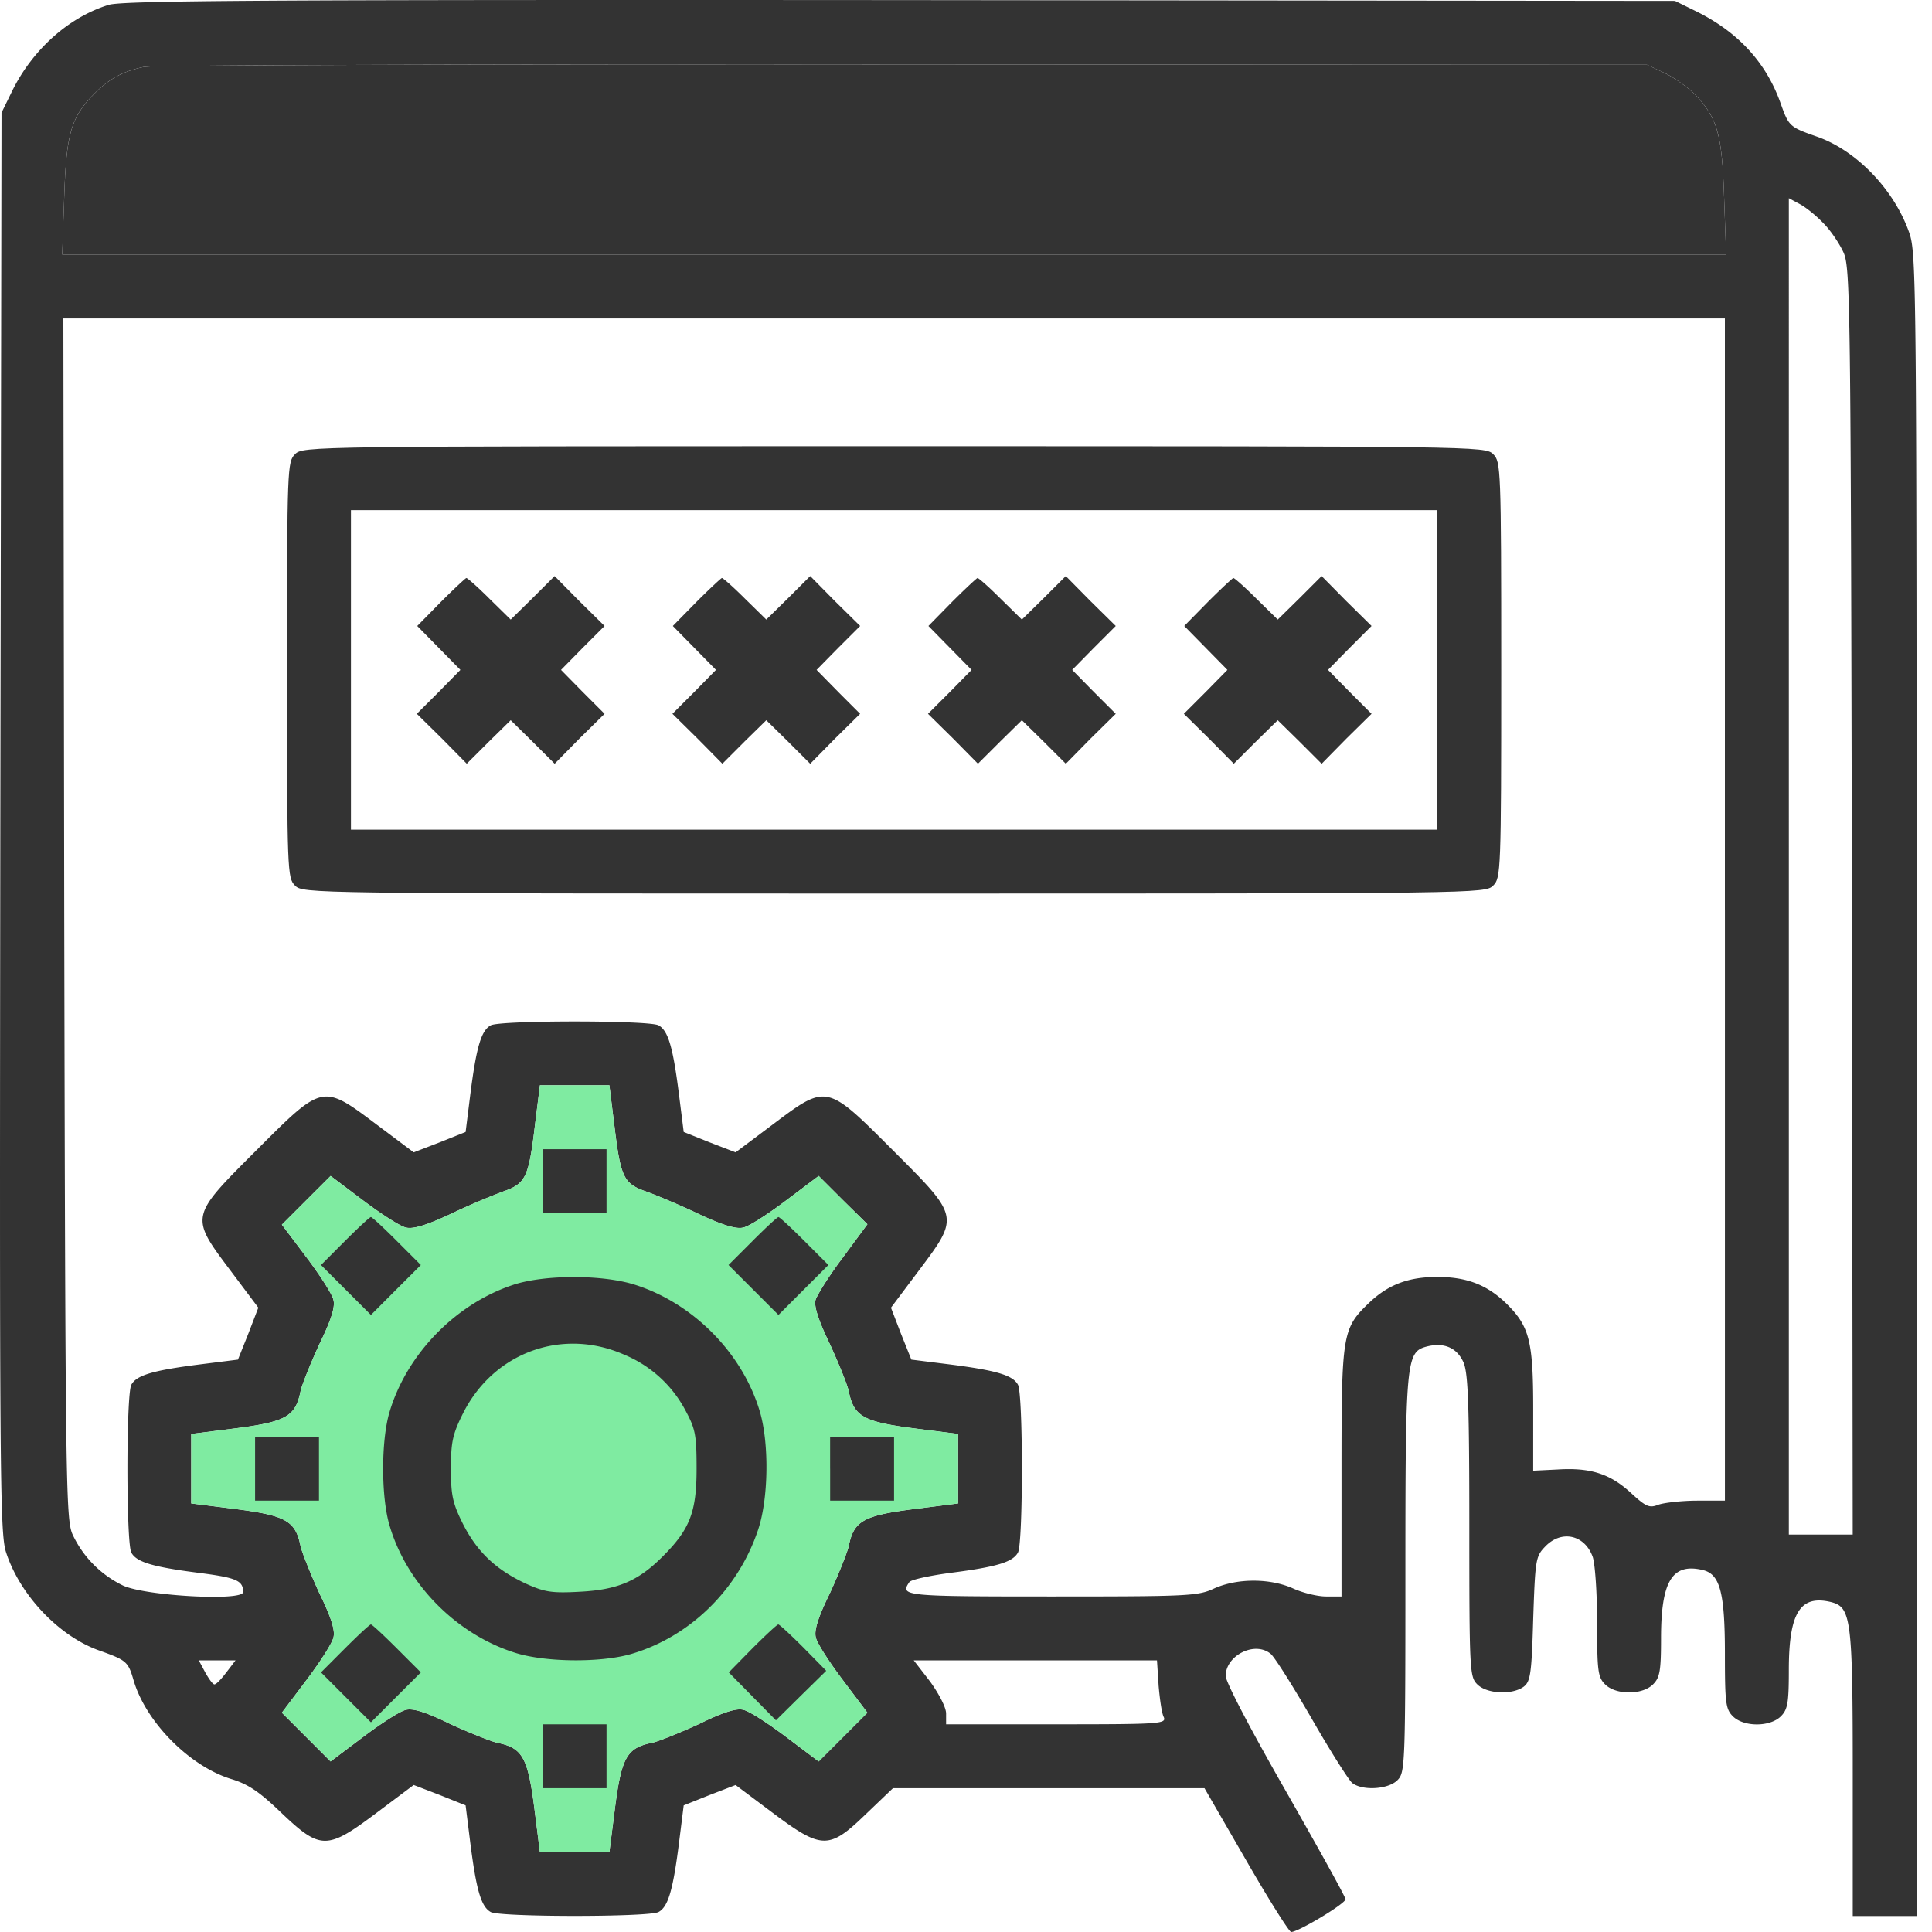
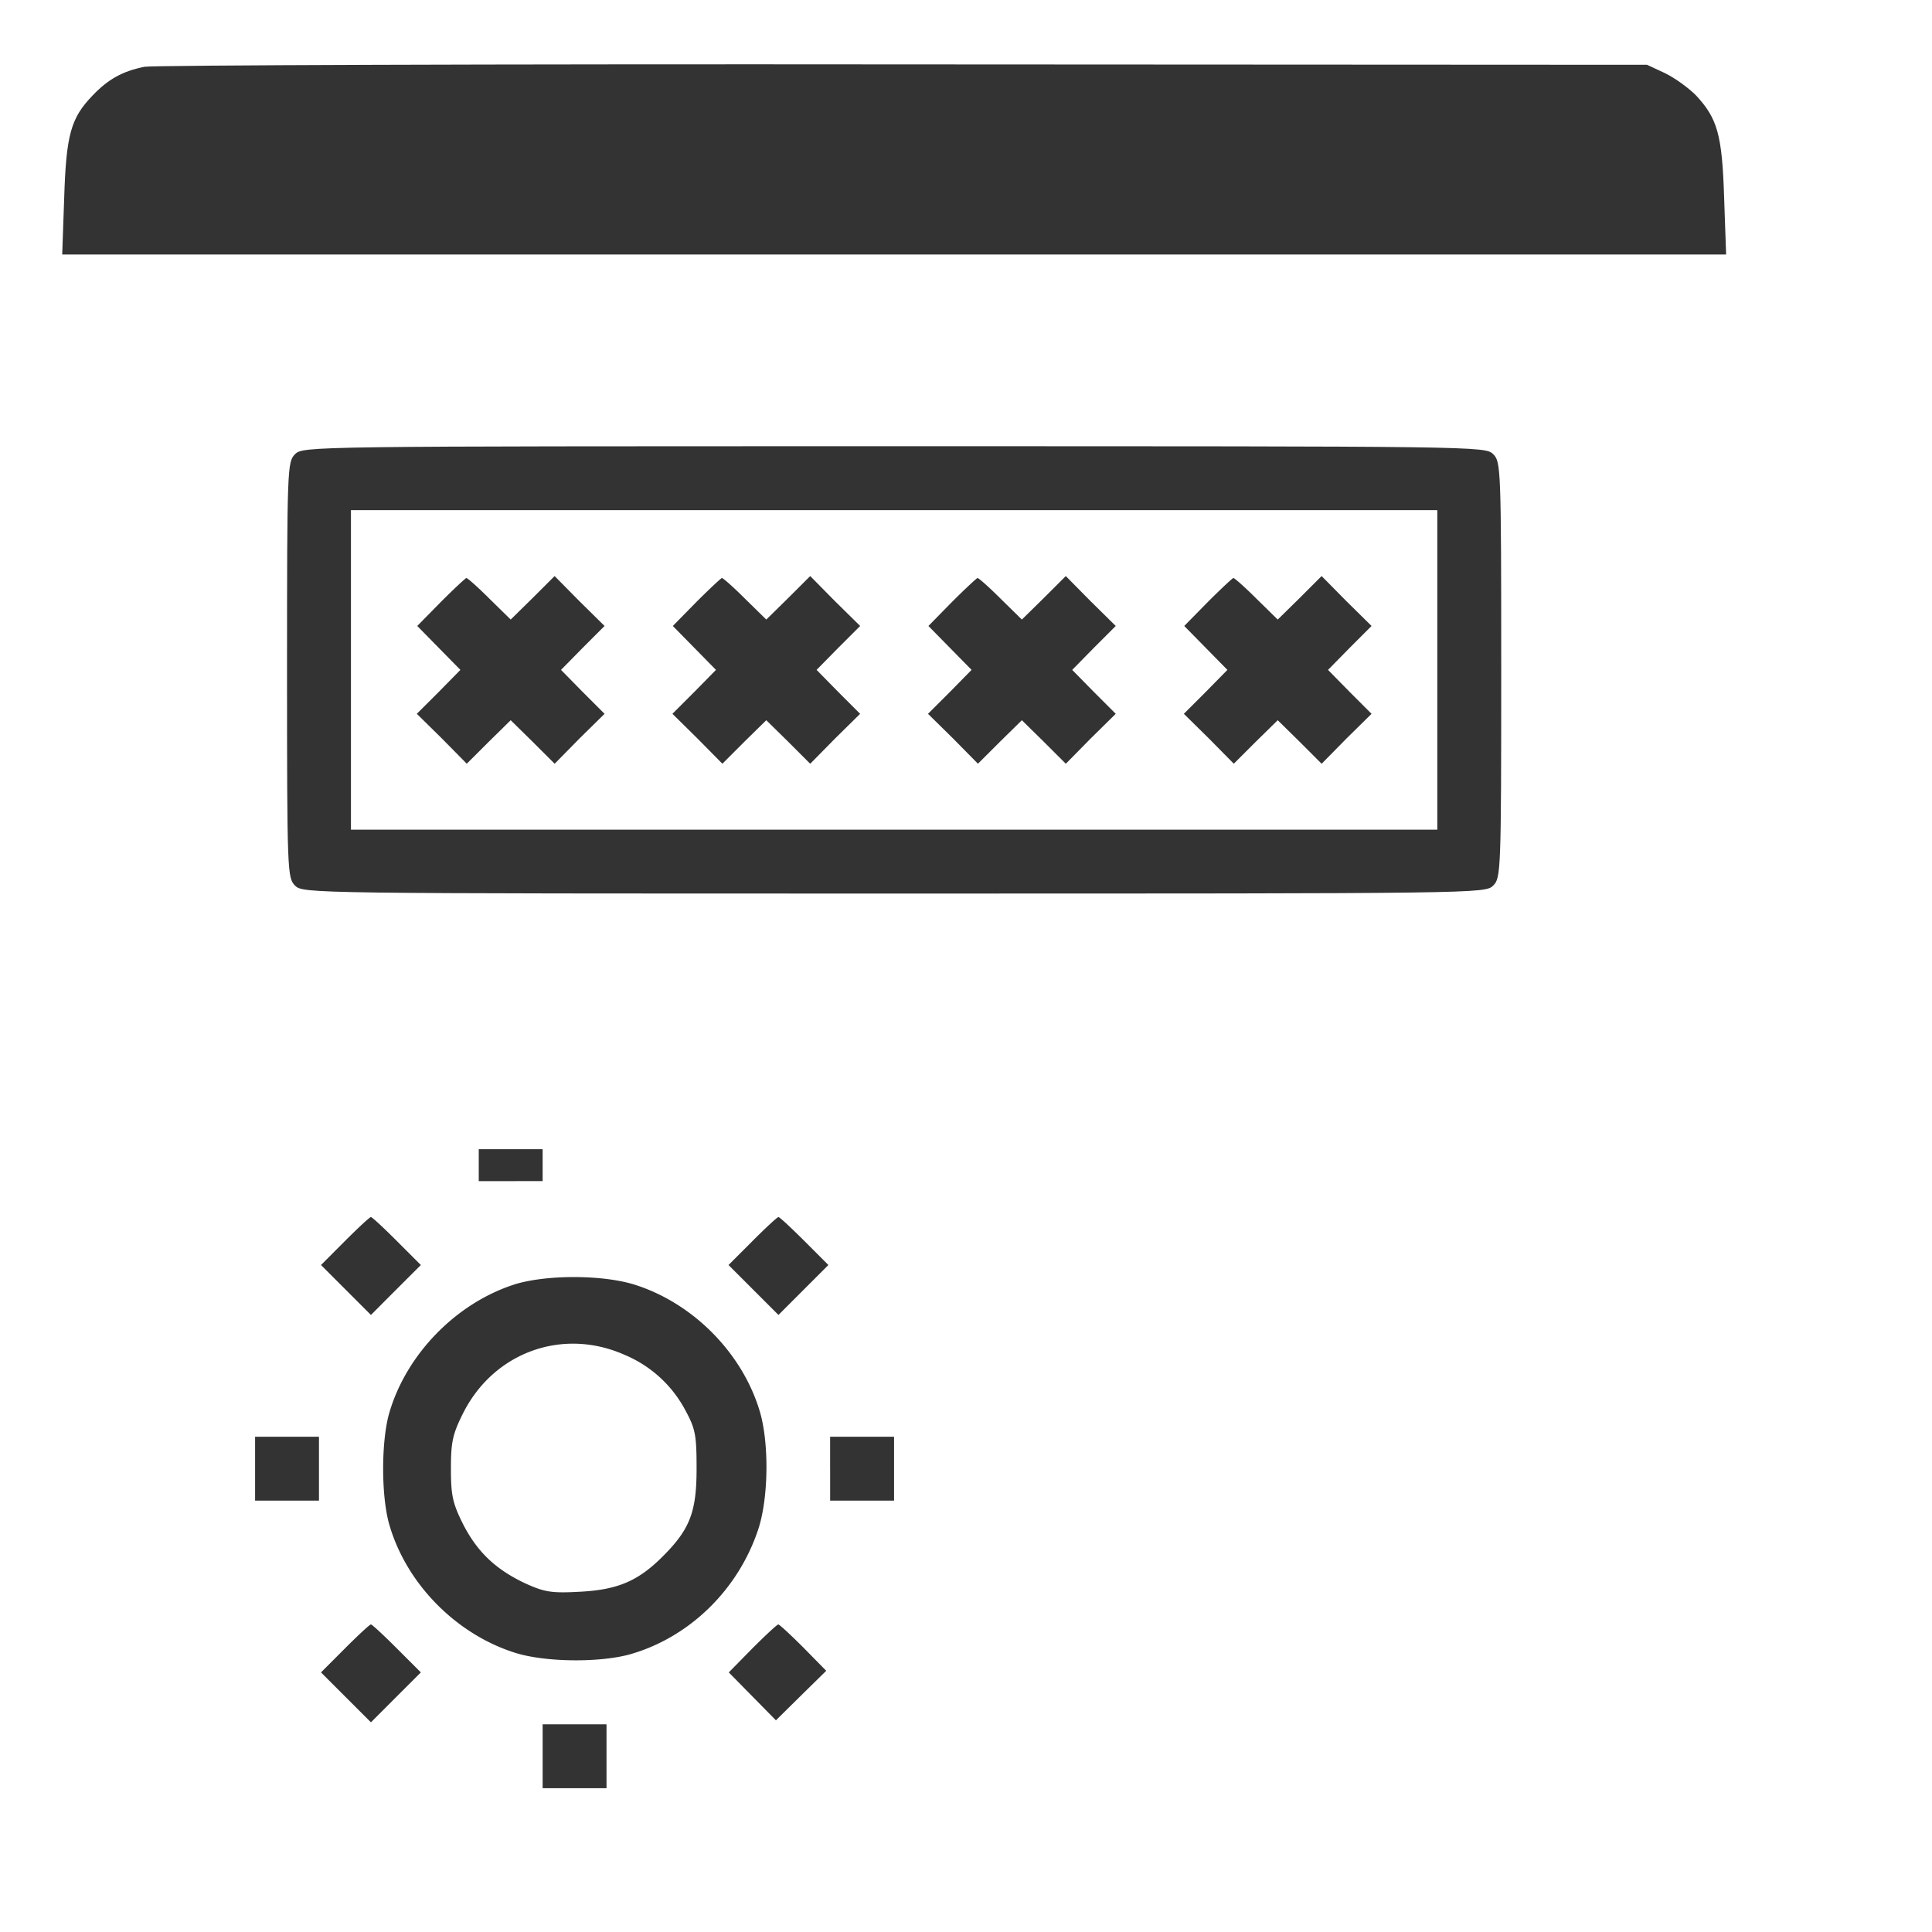
<svg xmlns="http://www.w3.org/2000/svg" width="60" height="60" fill="none">
-   <path d="M3.371.152C2.131.536 1.014 1.54.381 2.818l-.334.683L.01 25.517C-.015 45.76-.003 47.584.183 48.192c.422 1.327 1.638 2.617 2.89 3.063.869.31.906.348 1.08.943.384 1.29 1.736 2.654 3.026 3.051.533.162.88.397 1.563 1.055 1.215 1.153 1.414 1.153 2.964-.013l1.142-.856.806.31.806.323.149 1.19c.186 1.452.335 1.96.632 2.122.298.161 4.912.161 5.21 0 .298-.161.447-.67.633-2.121l.149-1.191.806-.322.806-.31 1.141.855c1.538 1.154 1.761 1.154 2.903.05l.843-.806h9.675l1.29 2.232c.707 1.228 1.34 2.233 1.402 2.233.223 0 1.687-.88 1.687-1.017 0-.075-.844-1.588-1.861-3.374-1.08-1.885-1.86-3.374-1.86-3.56 0-.632.893-1.091 1.389-.694.111.074.682.98 1.277 2.009.583 1.017 1.166 1.935 1.265 2.01.323.247 1.117.198 1.402-.087.236-.236.248-.41.248-6.388 0-6.71.025-6.91.67-7.083.546-.136.943.05 1.141.509.136.347.174 1.314.174 5.085 0 4.49.012 4.664.248 4.9.297.297 1.079.334 1.439.074.21-.161.248-.385.297-2.096.062-1.823.075-1.948.36-2.245.509-.546 1.24-.385 1.489.31.074.223.136 1.141.136 2.047 0 1.5.025 1.686.248 1.91.335.334 1.154.334 1.489 0 .21-.211.248-.41.248-1.427 0-1.786.347-2.357 1.314-2.12.521.136.67.706.67 2.616 0 1.514.025 1.7.248 1.923.335.335 1.154.335 1.489 0 .21-.21.248-.41.248-1.426 0-1.787.347-2.357 1.315-2.121.62.16.67.52.67 5.345v4.404h1.984v-25.8c0-25.23 0-25.825-.236-26.495-.471-1.327-1.625-2.53-2.853-2.964-.855-.298-.88-.323-1.128-1.017C54.859 1.95 53.99 1.008 52.7.363l-.682-.335L27.955.003C8.208-.01 3.793.015 3.371.152zm48.338 2.12c.31.15.731.46.955.683.67.72.818 1.215.88 3.175l.062 1.774H1.932l.062-1.774c.062-1.96.211-2.468.88-3.163.485-.508.931-.756 1.613-.893.286-.05 10.903-.087 23.592-.074l23.071.012.559.26zm4.924 4.665c.223.223.496.632.62.905.211.471.223 1.526.26 20.156l.025 19.66h-1.984V6.155l.347.186c.186.1.509.36.732.596zm-3.064 21.31v18.357h-.856c-.471 0-1.017.062-1.203.124-.285.112-.384.074-.856-.36-.645-.595-1.253-.794-2.27-.732l-.769.038V43.75c0-2.158-.124-2.58-.88-3.312-.583-.546-1.203-.781-2.097-.781-.893 0-1.513.235-2.096.781-.856.819-.88.943-.88 5.26v3.882h-.484c-.26 0-.72-.112-1.017-.248-.72-.323-1.737-.323-2.456 0-.496.235-.819.248-5.049.248-4.601 0-4.713-.013-4.415-.447.05-.074.62-.198 1.265-.285 1.451-.186 1.947-.335 2.108-.633.162-.297.162-4.912 0-5.21-.16-.297-.67-.446-2.12-.632l-1.191-.149-.323-.806-.31-.806.856-1.141c1.277-1.7 1.277-1.675-.794-3.746-2.071-2.072-2.047-2.072-3.746-.794l-1.141.856-.806-.31-.806-.323-.15-1.19c-.185-1.452-.334-1.96-.632-2.122-.298-.16-4.912-.16-5.21 0-.297.162-.446.67-.632 2.121l-.149 1.191-.806.323-.806.31-1.142-.856c-1.699-1.278-1.674-1.278-3.746.794-2.071 2.071-2.071 2.046-.793 3.746l.855 1.14-.31.807-.322.806-1.191.15c-1.451.185-1.96.334-2.121.632-.161.297-.161 4.912 0 5.21.161.297.657.446 2.109.632 1.153.149 1.364.236 1.364.595 0 .286-3.002.124-3.721-.198a3.32 3.32 0 01-1.575-1.588c-.211-.471-.224-1.488-.26-19.139L1.968 9.89h51.6v18.357zm-34.495 6.66c.199 1.662.285 1.848.992 2.096.31.112 1.055.422 1.65.707.744.348 1.166.472 1.377.41.174-.037.77-.422 1.327-.844l1.005-.756.757.756.756.744-.769 1.042c-.422.559-.794 1.154-.843 1.315-.05.199.099.645.446 1.365.273.595.534 1.24.583 1.45.162.807.447.968 2.134 1.18l1.265.16v2.159l-1.265.161c-1.687.21-1.973.372-2.134 1.178-.05.199-.31.856-.583 1.452-.372.756-.496 1.166-.434 1.376.037.174.422.77.844 1.328l.756 1.004-.756.757-.757.757-1.005-.757c-.558-.422-1.153-.806-1.327-.844-.21-.062-.62.063-1.377.435-.595.273-1.24.533-1.451.583-.806.16-.968.446-1.178 2.12l-.162 1.278h-2.158l-.161-1.277c-.211-1.675-.372-1.96-1.179-2.121-.198-.05-.855-.31-1.45-.583-.757-.372-1.167-.496-1.378-.434-.173.037-.769.421-1.327.843l-1.005.757-.756-.757-.757-.757.757-1.004c.422-.559.806-1.154.843-1.328.062-.21-.062-.62-.434-1.376-.273-.596-.533-1.253-.583-1.452-.161-.806-.446-.967-2.12-1.178l-1.278-.161v-2.158l1.277-.162c1.675-.21 1.96-.372 2.121-1.178.05-.211.31-.856.583-1.451.372-.757.496-1.166.434-1.377-.037-.174-.421-.77-.843-1.327l-.757-1.005.757-.757.757-.756 1.004.756c.558.422 1.154.806 1.327.844.211.062.633-.062 1.377-.41a22.29 22.29 0 011.65-.707c.707-.248.794-.434.992-2.096l.15-1.203h2.157l.148 1.203zM7.03 51.937c-.149.199-.31.373-.372.373-.05 0-.174-.174-.285-.373l-.199-.372h1.141l-.285.373zm28.95.398c.038.434.1.88.162.992.087.21-.124.223-3.337.223h-3.423v-.335c0-.186-.211-.595-.496-.992l-.509-.658h7.554l.05.77z" fill="#333" />
-   <path d="M19.074 34.907c.199 1.662.285 1.848.992 2.096.31.112 1.055.422 1.65.707.744.348 1.166.472 1.377.41.174-.037.77-.422 1.327-.844l1.005-.756.757.756.756.744-.769 1.042c-.422.559-.794 1.154-.843 1.315-.05.199.099.645.446 1.365.273.595.534 1.24.583 1.45.162.807.447.968 2.134 1.18l1.265.16v2.159l-1.265.161c-1.687.21-1.973.372-2.134 1.178-.05.199-.31.856-.583 1.452-.372.756-.496 1.166-.434 1.376.037.174.422.77.844 1.328l.756 1.004-.756.757-.757.757-1.005-.757c-.558-.422-1.153-.806-1.327-.844-.21-.062-.62.063-1.377.435-.595.273-1.24.533-1.451.583-.806.16-.968.446-1.178 2.12l-.162 1.278h-2.158l-.161-1.277c-.211-1.675-.372-1.96-1.179-2.121-.198-.05-.855-.31-1.45-.583-.757-.372-1.167-.496-1.378-.434-.173.037-.769.421-1.327.843l-1.005.757-.756-.757-.757-.757.757-1.004c.422-.559.806-1.154.843-1.328.062-.21-.062-.62-.434-1.376-.273-.596-.533-1.253-.583-1.452-.161-.806-.446-.967-2.12-1.178l-1.278-.161v-2.158l1.277-.162c1.675-.21 1.96-.372 2.121-1.178.05-.211.31-.856.583-1.451.372-.757.496-1.166.434-1.377-.037-.174-.421-.77-.843-1.327l-.757-1.005.757-.757.757-.756 1.004.756c.558.422 1.154.806 1.327.844.211.062.633-.062 1.377-.41a22.29 22.29 0 011.65-.707c.707-.248.794-.434.992-2.096l.15-1.203h2.157l.148 1.203z" fill="#7FEBA1" />
  <path d="M51.709 2.273c.31.149.731.459.955.682.67.72.818 1.215.88 3.175l.062 1.774H1.932l.062-1.774c.062-1.96.211-2.468.88-3.163.485-.508.931-.756 1.613-.893.286-.05 10.903-.087 23.592-.074l23.071.012.559.26z" fill="#333" />
  <path d="M3.953 4.927v.992h1.985V3.935H3.953v.992zm3.969 0v.992h1.984V3.935H7.922v.992zm3.968 0v.992h1.986V3.935h-1.984v.992zm-2.728 9.179c-.236.236-.248.41-.248 6.698 0 6.289.012 6.462.248 6.698.248.248.41.248 18.606.248s18.358 0 18.605-.248c.236-.236.249-.41.249-6.698 0-6.289-.013-6.462-.248-6.698-.248-.248-.41-.248-18.606-.248-18.197 0-18.358 0-18.606.248zm35.475 6.698v4.962H10.899v-9.923h33.738v4.961z" fill="#333" />
-   <path d="M13.69 18.695l-.732.745.67.682.67.682-.67.682-.683.682.782.77.769.78.682-.681.682-.67.682.67.683.682.769-.782.781-.769-.682-.682-.67-.682.67-.682.682-.682-.781-.77-.77-.78-.682.681-.682.67-.657-.645c-.36-.36-.682-.645-.72-.645-.024 0-.384.335-.793.744zm7.937 0l-.732.745.67.682.67.682-.67.682-.682.682.781.77.77.78.681-.681.683-.67.682.67.682.682.77-.782.78-.769-.682-.682-.67-.682.67-.682.683-.682-.782-.77-.769-.78-.682.681-.682.67-.658-.645c-.36-.36-.682-.645-.72-.645-.024 0-.384.335-.793.744zm7.937 0l-.731.745.67.682.67.682-.67.682-.683.682.782.77.769.78.682-.681.682-.67.682.67.683.682.769-.782.781-.769-.682-.682-.67-.682.67-.682.682-.682-.781-.77-.77-.78-.682.681-.682.67-.657-.645c-.36-.36-.682-.645-.72-.645-.024 0-.384.335-.794.744zm7.946 0l-.732.745.67.682.67.682-.67.682-.682.682.781.77.77.78.681-.681.683-.67.682.67.682.682.769-.782.781-.769-.682-.682-.67-.682.67-.682.682-.682-.781-.77-.77-.78-.681.681-.682.67-.658-.645c-.36-.36-.682-.645-.72-.645-.024 0-.384.335-.793.744zM16.852 36.68v.993h1.984V35.69h-1.984v.992zm-6.139 1.861l-.744.745.781.781.77.77.768-.77.782-.781-.745-.745c-.409-.409-.769-.744-.806-.744-.037 0-.397.335-.806.744zm12.657 0l-.745.745.781.781.77.77.769-.77.781-.781-.744-.745c-.41-.409-.77-.744-.806-.744-.038 0-.397.335-.807.744zm-7.406 1.353c-1.799.582-3.337 2.158-3.87 3.969-.26.88-.26 2.617 0 3.498.533 1.835 2.084 3.398 3.907 3.969.943.297 2.654.31 3.597.037 1.824-.533 3.324-1.997 3.945-3.858.322-.955.347-2.654.062-3.646-.534-1.836-2.084-3.399-3.908-3.97-1.004-.31-2.753-.31-3.733 0zm3.436 2.183a3.79 3.79 0 011.873 1.699c.322.595.36.769.36 1.836 0 1.352-.211 1.885-1.055 2.728-.757.757-1.39 1.03-2.555 1.092-.893.05-1.104.012-1.687-.248-.93-.434-1.513-.98-1.96-1.86-.322-.646-.372-.894-.372-1.712 0-.819.05-1.067.372-1.712.955-1.91 3.101-2.68 5.024-1.823zM7.922 45.612v.992h1.984v-1.985H7.922v.993zm17.859 0v.992h1.985v-1.985H25.78v.993zm-15.068 5.581l-.744.745.781.781.77.769.768-.769.782-.781-.745-.745c-.409-.409-.769-.744-.806-.744-.037 0-.397.335-.806.744zm12.652 0l-.732.745.732.744.732.744.78-.77.782-.768-.707-.72c-.397-.396-.744-.719-.781-.719-.037 0-.397.335-.806.744zm-6.513 3.349v.993h1.984V53.55h-1.984v.992z" fill="#333" />
+   <path d="M13.69 18.695l-.732.745.67.682.67.682-.67.682-.683.682.782.77.769.78.682-.681.682-.67.682.67.683.682.769-.782.781-.769-.682-.682-.67-.682.67-.682.682-.682-.781-.77-.77-.78-.682.681-.682.67-.657-.645c-.36-.36-.682-.645-.72-.645-.024 0-.384.335-.793.744zm7.937 0l-.732.745.67.682.67.682-.67.682-.682.682.781.77.77.78.681-.681.683-.67.682.67.682.682.77-.782.78-.769-.682-.682-.67-.682.67-.682.683-.682-.782-.77-.769-.78-.682.681-.682.67-.658-.645c-.36-.36-.682-.645-.72-.645-.024 0-.384.335-.793.744zm7.937 0l-.731.745.67.682.67.682-.67.682-.683.682.782.77.769.78.682-.681.682-.67.682.67.683.682.769-.782.781-.769-.682-.682-.67-.682.67-.682.682-.682-.781-.77-.77-.78-.682.681-.682.67-.657-.645c-.36-.36-.682-.645-.72-.645-.024 0-.384.335-.794.744zm7.946 0l-.732.745.67.682.67.682-.67.682-.682.682.781.77.77.78.681-.681.683-.67.682.67.682.682.769-.782.781-.769-.682-.682-.67-.682.67-.682.682-.682-.781-.77-.77-.78-.681.681-.682.67-.658-.645c-.36-.36-.682-.645-.72-.645-.024 0-.384.335-.793.744zM16.852 36.68v.993V35.69h-1.984v.992zm-6.139 1.861l-.744.745.781.781.77.77.768-.77.782-.781-.745-.745c-.409-.409-.769-.744-.806-.744-.037 0-.397.335-.806.744zm12.657 0l-.745.745.781.781.77.77.769-.77.781-.781-.744-.745c-.41-.409-.77-.744-.806-.744-.038 0-.397.335-.807.744zm-7.406 1.353c-1.799.582-3.337 2.158-3.87 3.969-.26.88-.26 2.617 0 3.498.533 1.835 2.084 3.398 3.907 3.969.943.297 2.654.31 3.597.037 1.824-.533 3.324-1.997 3.945-3.858.322-.955.347-2.654.062-3.646-.534-1.836-2.084-3.399-3.908-3.97-1.004-.31-2.753-.31-3.733 0zm3.436 2.183a3.79 3.79 0 011.873 1.699c.322.595.36.769.36 1.836 0 1.352-.211 1.885-1.055 2.728-.757.757-1.39 1.03-2.555 1.092-.893.05-1.104.012-1.687-.248-.93-.434-1.513-.98-1.96-1.86-.322-.646-.372-.894-.372-1.712 0-.819.05-1.067.372-1.712.955-1.91 3.101-2.68 5.024-1.823zM7.922 45.612v.992h1.984v-1.985H7.922v.993zm17.859 0v.992h1.985v-1.985H25.78v.993zm-15.068 5.581l-.744.745.781.781.77.769.768-.769.782-.781-.745-.745c-.409-.409-.769-.744-.806-.744-.037 0-.397.335-.806.744zm12.652 0l-.732.745.732.744.732.744.78-.77.782-.768-.707-.72c-.397-.396-.744-.719-.781-.719-.037 0-.397.335-.806.744zm-6.513 3.349v.993h1.984V53.55h-1.984v.992z" fill="#333" />
</svg>